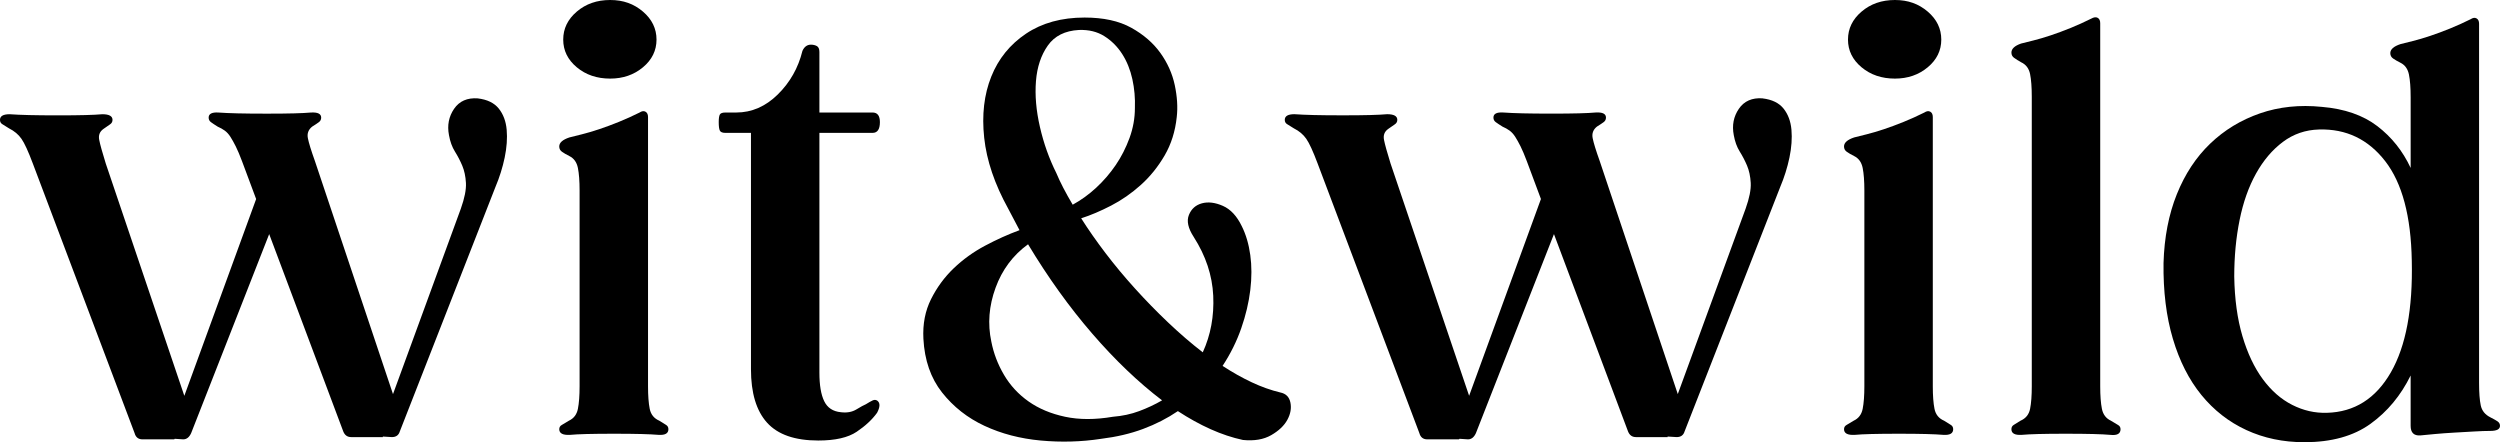
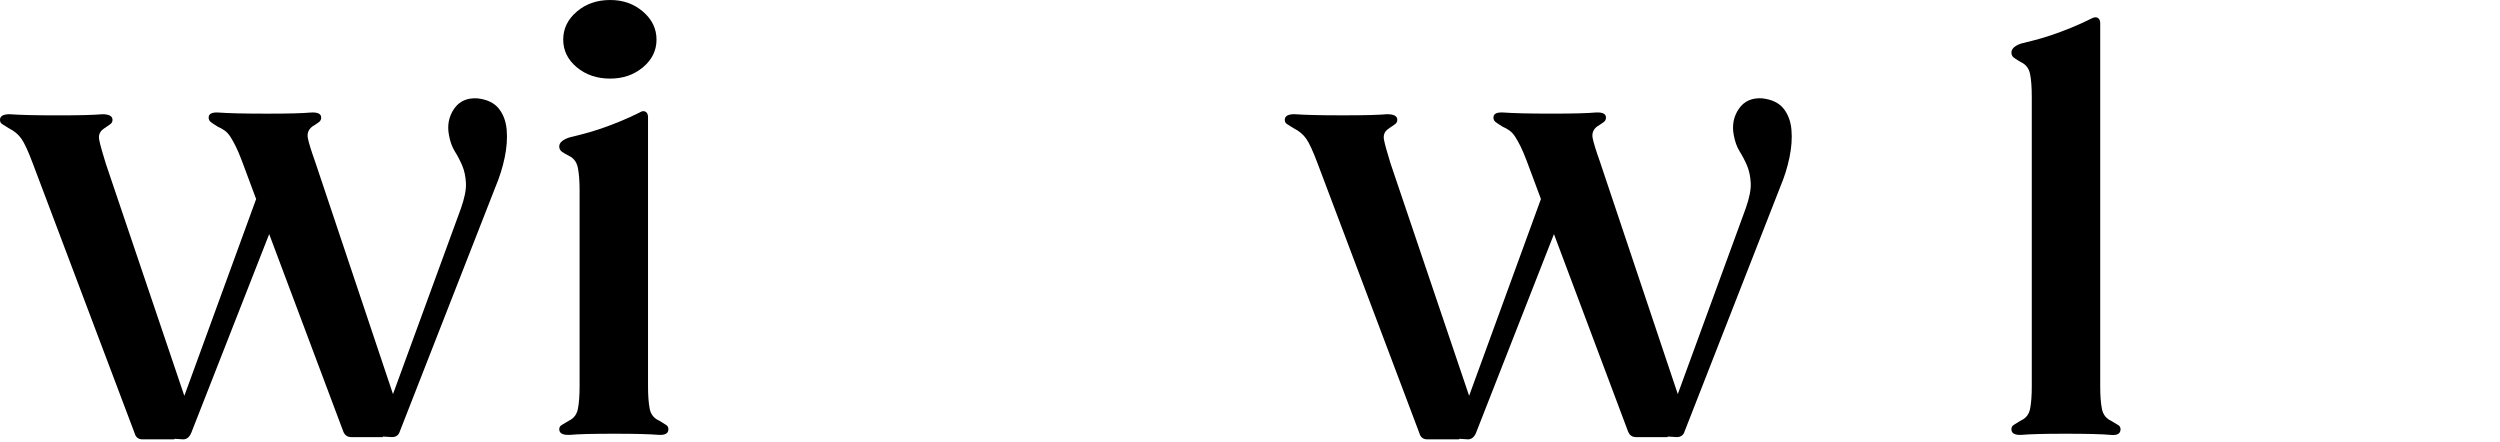
<svg xmlns="http://www.w3.org/2000/svg" viewBox="0 0 1741.69 308.08" data-name="Layer 1" id="Layer_1">
  <path d="M332.9,68.55c6.56.79,11.42,3.15,14.58,7.09,3.15,3.94,4.99,8.86,5.51,14.77.52,5.91.06,12.35-1.38,19.3-1.45,6.96-3.61,13.86-6.5,20.68l-66.58,170.19c-.79,2.62-2.63,3.94-5.52,3.94l-6.3-.39v.39h-22.06c-2.63,0-4.47-1.32-5.51-3.94l-51.61-137.49-54.37,138.67c-1.32,2.89-3.15,4.33-5.51,4.33l-5.91-.39-.39.39h-22.06c-2.89,0-4.73-1.45-5.52-4.33L22.85,113.86c-3.15-8.4-5.78-14.12-7.88-17.14-2.1-3.02-4.99-5.45-8.67-7.29-2.11-1.31-3.68-2.3-4.73-2.95-1.05-.65-1.58-1.64-1.58-2.96,0-2.62,2.23-3.94,6.7-3.94,3.68.26,8.21.46,13.59.59,5.38.14,12.15.2,20.29.2,7.62,0,13.92-.06,18.91-.2,4.99-.13,8.93-.33,11.82-.59,4.73,0,7.09,1.32,7.09,3.94,0,1.32-.59,2.37-1.77,3.15-1.18.79-2.7,1.84-4.53,3.15-2.63,1.84-3.61,4.4-2.96,7.68.65,3.29,2.17,8.73,4.53,16.35l54.76,161.92,50.03-137.1-9.85-26.4c-1.58-4.2-3.02-7.61-4.33-10.24-1.32-2.62-2.56-4.86-3.74-6.7-1.18-1.83-2.5-3.28-3.94-4.33-1.45-1.05-3.09-1.97-4.92-2.76-2.1-1.31-3.68-2.36-4.73-3.15-1.05-.79-1.58-1.83-1.58-3.15,0-2.62,2.23-3.8,6.7-3.55,3.68.27,8.21.46,13.59.59,5.38.14,12.15.2,20.29.2,7.61,0,13.92-.06,18.91-.2,4.99-.13,8.93-.33,11.82-.59,4.73-.26,7.09.92,7.09,3.55,0,1.32-.53,2.37-1.58,3.15-1.05.79-2.63,1.84-4.73,3.15-2.63,2.1-3.61,4.8-2.95,8.08.65,3.28,2.29,8.6,4.92,15.95l54.37,162.31,47.27-129.22c2.62-7.35,3.8-13.33,3.55-17.93-.26-4.59-1.12-8.6-2.56-12.01-1.45-3.41-3.15-6.7-5.12-9.85-1.97-3.15-3.35-6.96-4.14-11.42-1.32-6.83-.13-12.93,3.55-18.32,3.67-5.38,9.19-7.81,16.55-7.29Z" />
  <path d="M459.35,293.11c2.1,1.32,3.68,2.3,4.73,2.95,1.05.66,1.58,1.64,1.58,2.96,0,2.89-2.24,4.2-6.7,3.94-3.15-.26-7.23-.46-12.21-.59-4.99-.13-11.3-.2-18.91-.2s-13.99.07-19.11.2c-5.12.14-9,.33-11.62.59-4.99.26-7.49-1.05-7.49-3.94,0-1.31.59-2.3,1.77-2.96,1.18-.65,2.82-1.64,4.92-2.95,3.41-1.58,5.52-4.33,6.3-8.27s1.18-9.19,1.18-15.76v-136.31c0-6.56-.39-11.82-1.18-15.76-.79-3.94-2.76-6.7-5.91-8.27-2.11-1.05-3.81-2.03-5.12-2.96-1.32-.92-1.97-2.17-1.97-3.74,0-2.62,2.36-4.73,7.09-6.3,2.1-.52,4.99-1.25,8.67-2.17,3.68-.92,7.68-2.1,12.02-3.55,4.33-1.44,8.93-3.15,13.79-5.12,4.86-1.97,9.65-4.14,14.38-6.5,1.58-1.05,2.96-1.24,4.14-.59,1.18.66,1.77,1.91,1.77,3.74v187.52c0,6.57.39,11.82,1.18,15.76s3.02,6.7,6.7,8.27ZM425.08,54.76c-9.2,0-16.94-2.62-23.24-7.88-6.3-5.25-9.46-11.68-9.46-19.3s3.15-14.12,9.46-19.5c6.3-5.38,14.05-8.08,23.24-8.08s16.55,2.7,22.85,8.08c6.3,5.38,9.45,11.89,9.45,19.5s-3.15,14.05-9.45,19.3c-6.3,5.26-13.92,7.88-22.85,7.88Z" />
-   <path d="M611.42,279.32c1.83,1.58,1.7,4.33-.39,8.27-3.42,4.73-8.14,9.13-14.18,13.2-6.04,4.07-14.97,6.11-26.79,6.11-16.29,0-28.17-4.14-35.65-12.41s-11.23-20.68-11.23-37.23V92.58h-17.73c-2.1,0-3.42-.52-3.94-1.58-.53-1.05-.79-3.02-.79-5.91,0-2.62.26-4.39.79-5.32.52-.92,1.83-1.38,3.94-1.38h7.49c10.77,0,20.42-4.2,28.96-12.61,8.53-8.4,14.24-18.52,17.14-30.33,1.31-2.89,3.28-4.33,5.91-4.33,1.58,0,2.96.33,4.14.98,1.18.66,1.77,2.04,1.77,4.14v42.15h37.03c3.41,0,5.12,2.24,5.12,6.7,0,4.99-1.71,7.49-5.12,7.49h-37.03v167.04c0,8.67,1.11,15.3,3.35,19.89,2.23,4.6,6.11,7.16,11.62,7.68,4.2.53,7.81-.13,10.84-1.97,3.02-1.83,5.18-3.02,6.5-3.55,2.1-1.31,3.74-2.23,4.92-2.76,1.18-.52,2.29-.39,3.35.4Z" />
-   <path d="M891.92,273.41c3.94.79,6.3,3.15,7.09,7.09.79,3.94.06,7.95-2.17,12.02-2.23,4.07-5.98,7.62-11.23,10.64-5.26,3.02-11.82,4.14-19.7,3.35-7.36-1.58-14.84-4.07-22.46-7.48-7.62-3.41-15.23-7.62-22.85-12.61-7.35,4.99-15.43,9.13-24.23,12.41-8.8,3.29-18.58,5.58-29.35,6.9-13.66,2.1-27.65,2.49-41.96,1.18-14.32-1.32-27.38-4.73-39.2-10.24-11.82-5.51-21.67-13.26-29.55-23.24-7.88-9.98-12.21-22.46-13-37.43-.53-10.24,1.24-19.43,5.32-27.58,4.07-8.14,9.32-15.3,15.76-21.47,6.43-6.17,13.72-11.42,21.86-15.76,8.14-4.33,16.15-7.94,24.03-10.83l-7.88-14.97c-9.45-17.07-15.04-33.55-16.74-49.44-1.71-15.89-.07-30.07,4.92-42.55,4.99-12.47,13.06-22.45,24.23-29.94,11.16-7.48,24.75-11.23,40.78-11.23,13.13,0,23.96,2.36,32.5,7.09,8.53,4.73,15.3,10.58,20.29,17.53,4.99,6.96,8.34,14.45,10.05,22.46,1.7,8.02,2.17,15.43,1.38,22.26-1.05,9.98-3.88,18.91-8.47,26.79-4.6,7.88-10.11,14.71-16.55,20.49-6.44,5.78-13.33,10.58-20.68,14.38-7.36,3.81-14.32,6.76-20.88,8.86,4.99,7.88,10.64,15.95,16.94,24.23s13.13,16.49,20.49,24.62c7.35,8.14,15.03,16.02,23.05,23.64,8.01,7.62,16.09,14.58,24.23,20.88,5.52-12.08,7.94-25.21,7.29-39.4-.66-14.18-5.19-27.84-13.59-40.97-3.94-6.04-5.06-11.16-3.35-15.36,1.7-4.2,4.73-6.9,9.06-8.08,4.33-1.18,9.19-.59,14.58,1.77,5.38,2.36,9.78,7.09,13.2,14.18,2.89,5.78,4.86,12.48,5.91,20.09,1.05,7.62,1.05,15.76,0,24.43-1.05,8.67-3.15,17.53-6.3,26.59-3.15,9.06-7.49,17.8-13,26.2,6.83,4.47,13.59,8.27,20.29,11.42s13.33,5.51,19.89,7.09ZM775.31,290.35c6.56-.52,12.67-1.83,18.32-3.94,5.64-2.1,10.96-4.59,15.96-7.49-16.55-12.6-32.77-28.1-48.65-46.49-15.9-18.38-30.8-39.13-44.72-62.25-10.51,7.62-18.06,17.73-22.65,30.34-4.6,12.6-5.58,25.08-2.95,37.42,1.58,8.15,4.53,15.9,8.86,23.25,4.33,7.35,10.05,13.53,17.14,18.52,7.09,4.99,15.56,8.54,25.41,10.64,9.85,2.1,20.94,2.1,33.29,0ZM751.67,20.88c-9.72.53-16.94,4.14-21.67,10.83s-7.49,14.97-8.27,24.82.13,20.49,2.76,31.91c2.62,11.42,6.43,22.13,11.42,32.11,2.62,6.3,6.43,13.66,11.42,22.06,5.77-3.15,11.23-7.09,16.35-11.82s9.65-9.98,13.59-15.76c3.94-5.77,7.15-12.08,9.65-18.91,2.49-6.83,3.74-13.79,3.74-20.88.26-6.83-.33-13.52-1.77-20.09-1.45-6.56-3.81-12.41-7.09-17.53-3.29-5.12-7.42-9.26-12.41-12.41-4.99-3.15-10.9-4.59-17.73-4.33Z" />
  <path d="M1227.97,68.55c6.56.79,11.42,3.15,14.58,7.09,3.15,3.94,4.99,8.86,5.51,14.77.52,5.91.06,12.35-1.38,19.3-1.45,6.96-3.61,13.86-6.5,20.68l-66.58,170.19c-.79,2.62-2.63,3.94-5.52,3.94l-6.3-.39v.39h-22.06c-2.63,0-4.47-1.32-5.51-3.94l-51.61-137.49-54.37,138.67c-1.32,2.89-3.15,4.33-5.51,4.33l-5.91-.39-.39.39h-22.06c-2.89,0-4.73-1.45-5.52-4.33l-70.91-187.92c-3.15-8.4-5.78-14.12-7.88-17.14-2.1-3.02-4.99-5.45-8.67-7.29-2.11-1.31-3.68-2.3-4.73-2.95-1.05-.65-1.58-1.64-1.58-2.96,0-2.62,2.23-3.94,6.7-3.94,3.68.26,8.21.46,13.59.59,5.38.14,12.15.2,20.29.2,7.62,0,13.92-.06,18.91-.2,4.99-.13,8.93-.33,11.82-.59,4.73,0,7.09,1.32,7.09,3.94,0,1.32-.59,2.37-1.77,3.15-1.18.79-2.7,1.84-4.53,3.15-2.63,1.84-3.61,4.4-2.96,7.68.65,3.29,2.17,8.73,4.53,16.35l54.76,161.92,50.03-137.1-9.85-26.4c-1.58-4.2-3.02-7.61-4.33-10.24-1.32-2.62-2.56-4.86-3.74-6.7-1.18-1.83-2.5-3.28-3.94-4.33-1.45-1.05-3.09-1.97-4.92-2.76-2.1-1.31-3.68-2.36-4.73-3.15-1.05-.79-1.58-1.83-1.58-3.15,0-2.62,2.23-3.8,6.7-3.55,3.68.27,8.21.46,13.59.59,5.38.14,12.15.2,20.29.2,7.61,0,13.92-.06,18.91-.2,4.99-.13,8.93-.33,11.82-.59,4.73-.26,7.09.92,7.09,3.55,0,1.32-.53,2.37-1.58,3.15-1.05.79-2.63,1.84-4.73,3.15-2.63,2.1-3.61,4.8-2.95,8.08.65,3.28,2.29,8.6,4.92,15.95l54.37,162.31,47.27-129.22c2.62-7.35,3.8-13.33,3.55-17.93-.26-4.59-1.12-8.6-2.56-12.01-1.45-3.41-3.15-6.7-5.12-9.85-1.97-3.15-3.35-6.96-4.14-11.42-1.32-6.83-.13-12.93,3.55-18.32,3.67-5.38,9.19-7.81,16.55-7.29Z" />
-   <path d="M1354.42,293.11c2.1,1.32,3.68,2.3,4.73,2.95,1.05.66,1.58,1.64,1.58,2.96,0,2.89-2.24,4.2-6.7,3.94-3.15-.26-7.23-.46-12.21-.59-4.99-.13-11.3-.2-18.91-.2s-13.99.07-19.11.2c-5.12.14-9,.33-11.62.59-4.99.26-7.49-1.05-7.49-3.94,0-1.31.59-2.3,1.77-2.96,1.18-.65,2.82-1.64,4.92-2.95,3.41-1.58,5.52-4.33,6.3-8.27s1.18-9.19,1.18-15.76v-136.31c0-6.56-.39-11.82-1.18-15.76-.79-3.94-2.76-6.7-5.91-8.27-2.11-1.05-3.81-2.03-5.12-2.96-1.32-.92-1.97-2.17-1.97-3.74,0-2.62,2.36-4.73,7.09-6.3,2.1-.52,4.99-1.25,8.67-2.17,3.68-.92,7.68-2.1,12.02-3.55,4.33-1.44,8.93-3.15,13.79-5.12,4.86-1.97,9.65-4.14,14.38-6.5,1.58-1.05,2.96-1.24,4.14-.59,1.18.66,1.77,1.91,1.77,3.74v187.52c0,6.57.39,11.82,1.18,15.76.79,3.94,3.02,6.7,6.7,8.27ZM1320.15,54.76c-9.2,0-16.94-2.62-23.24-7.88-6.3-5.25-9.46-11.68-9.46-19.3s3.15-14.12,9.46-19.5c6.3-5.38,14.05-8.08,23.24-8.08s16.55,2.7,22.85,8.08c6.3,5.38,9.45,11.89,9.45,19.5s-3.15,14.05-9.45,19.3c-6.3,5.26-13.92,7.88-22.85,7.88Z" />
  <path d="M1470.64,293.11c2.1,1.32,3.74,2.3,4.92,2.95,1.18.66,1.77,1.64,1.77,2.96,0,3.15-2.36,4.46-7.09,3.94-2.89-.26-6.89-.46-12.01-.59-5.12-.13-11.49-.2-19.11-.2s-13.92.07-18.91.2c-4.99.14-8.93.33-11.82.59-4.73.26-7.09-1.05-7.09-3.94,0-1.31.52-2.3,1.58-2.96,1.05-.65,2.62-1.64,4.73-2.95,3.67-1.58,5.91-4.33,6.7-8.27.79-3.94,1.18-9.19,1.18-15.76V67.37c0-6.56-.39-11.82-1.18-15.76-.79-3.94-2.89-6.7-6.3-8.27-1.84-1.05-3.42-2.03-4.73-2.96-1.32-.92-1.97-2.16-1.97-3.74,0-2.62,2.23-4.73,6.7-6.3,2.1-.52,4.99-1.25,8.67-2.17,3.68-.92,7.68-2.1,12.02-3.55,4.33-1.44,8.93-3.15,13.79-5.12,4.86-1.97,9.65-4.14,14.38-6.5,1.83-1.05,3.35-1.24,4.53-.59,1.18.66,1.77,1.91,1.77,3.74v252.92c0,6.57.39,11.82,1.18,15.76.79,3.94,2.89,6.7,6.3,8.27Z" />
-   <path d="M1734.99,290.75c2.1,1.05,3.74,1.97,4.92,2.76,1.18.79,1.77,1.84,1.77,3.15,0,2.37-2.24,3.55-6.7,3.55-3.15,0-6.96.14-11.42.4-4.47.26-9.06.53-13.79.79-4.73.27-9.2.59-13.4.98-4.2.39-7.62.72-10.24.98-4.47.26-6.7-1.97-6.7-6.7v-35.06c-6.83,13.92-16.15,25.15-27.97,33.68-11.82,8.53-27.18,12.8-46.09,12.8-14.71,0-28.17-2.83-40.38-8.47s-22.65-13.79-31.32-24.42c-8.67-10.64-15.3-23.7-19.89-39.2-4.6-15.49-6.76-33.09-6.5-52.79.52-17.86,3.61-33.81,9.26-47.87,5.64-14.05,13.39-25.8,23.24-35.26,9.85-9.45,21.4-16.48,34.67-21.08,13.26-4.59,27.64-6.11,43.14-4.53,15.76,1.32,28.62,5.78,38.61,13.39,9.98,7.62,17.73,17.33,23.24,29.15v-49.25c0-6.56-.39-11.82-1.18-15.76-.79-3.94-2.76-6.7-5.91-8.27-2.1-1.05-3.81-2.03-5.12-2.95-1.32-.92-1.97-2.17-1.97-3.74,0-2.62,2.36-4.73,7.09-6.3,2.1-.52,4.99-1.24,8.67-2.17,3.67-.92,7.68-2.1,12.01-3.55,4.33-1.44,8.93-3.15,13.79-5.12,4.86-1.97,9.65-4.14,14.38-6.5,1.58-1.04,2.95-1.24,4.14-.59,1.18.66,1.77,1.91,1.77,3.74v250.17c0,6.83.39,12.08,1.18,15.76.79,3.68,3.02,6.44,6.7,8.27ZM1621.13,287.59c19.17-.52,34.01-9.91,44.52-28.17,10.5-18.25,15.36-44.19,14.58-77.81-.53-30.99-6.7-54.1-18.52-69.34-11.82-15.23-27.18-22.59-46.09-22.06-9.46.27-17.86,3.15-25.21,8.67-7.36,5.51-13.59,12.87-18.71,22.06-5.12,9.2-8.93,19.96-11.42,32.31-2.5,12.35-3.74,25.48-3.74,39.4.26,15.76,2.17,29.61,5.71,41.56,3.55,11.95,8.27,21.93,14.18,29.94,5.91,8.02,12.74,13.99,20.49,17.92,7.74,3.94,15.82,5.78,24.23,5.52Z" />
</svg>